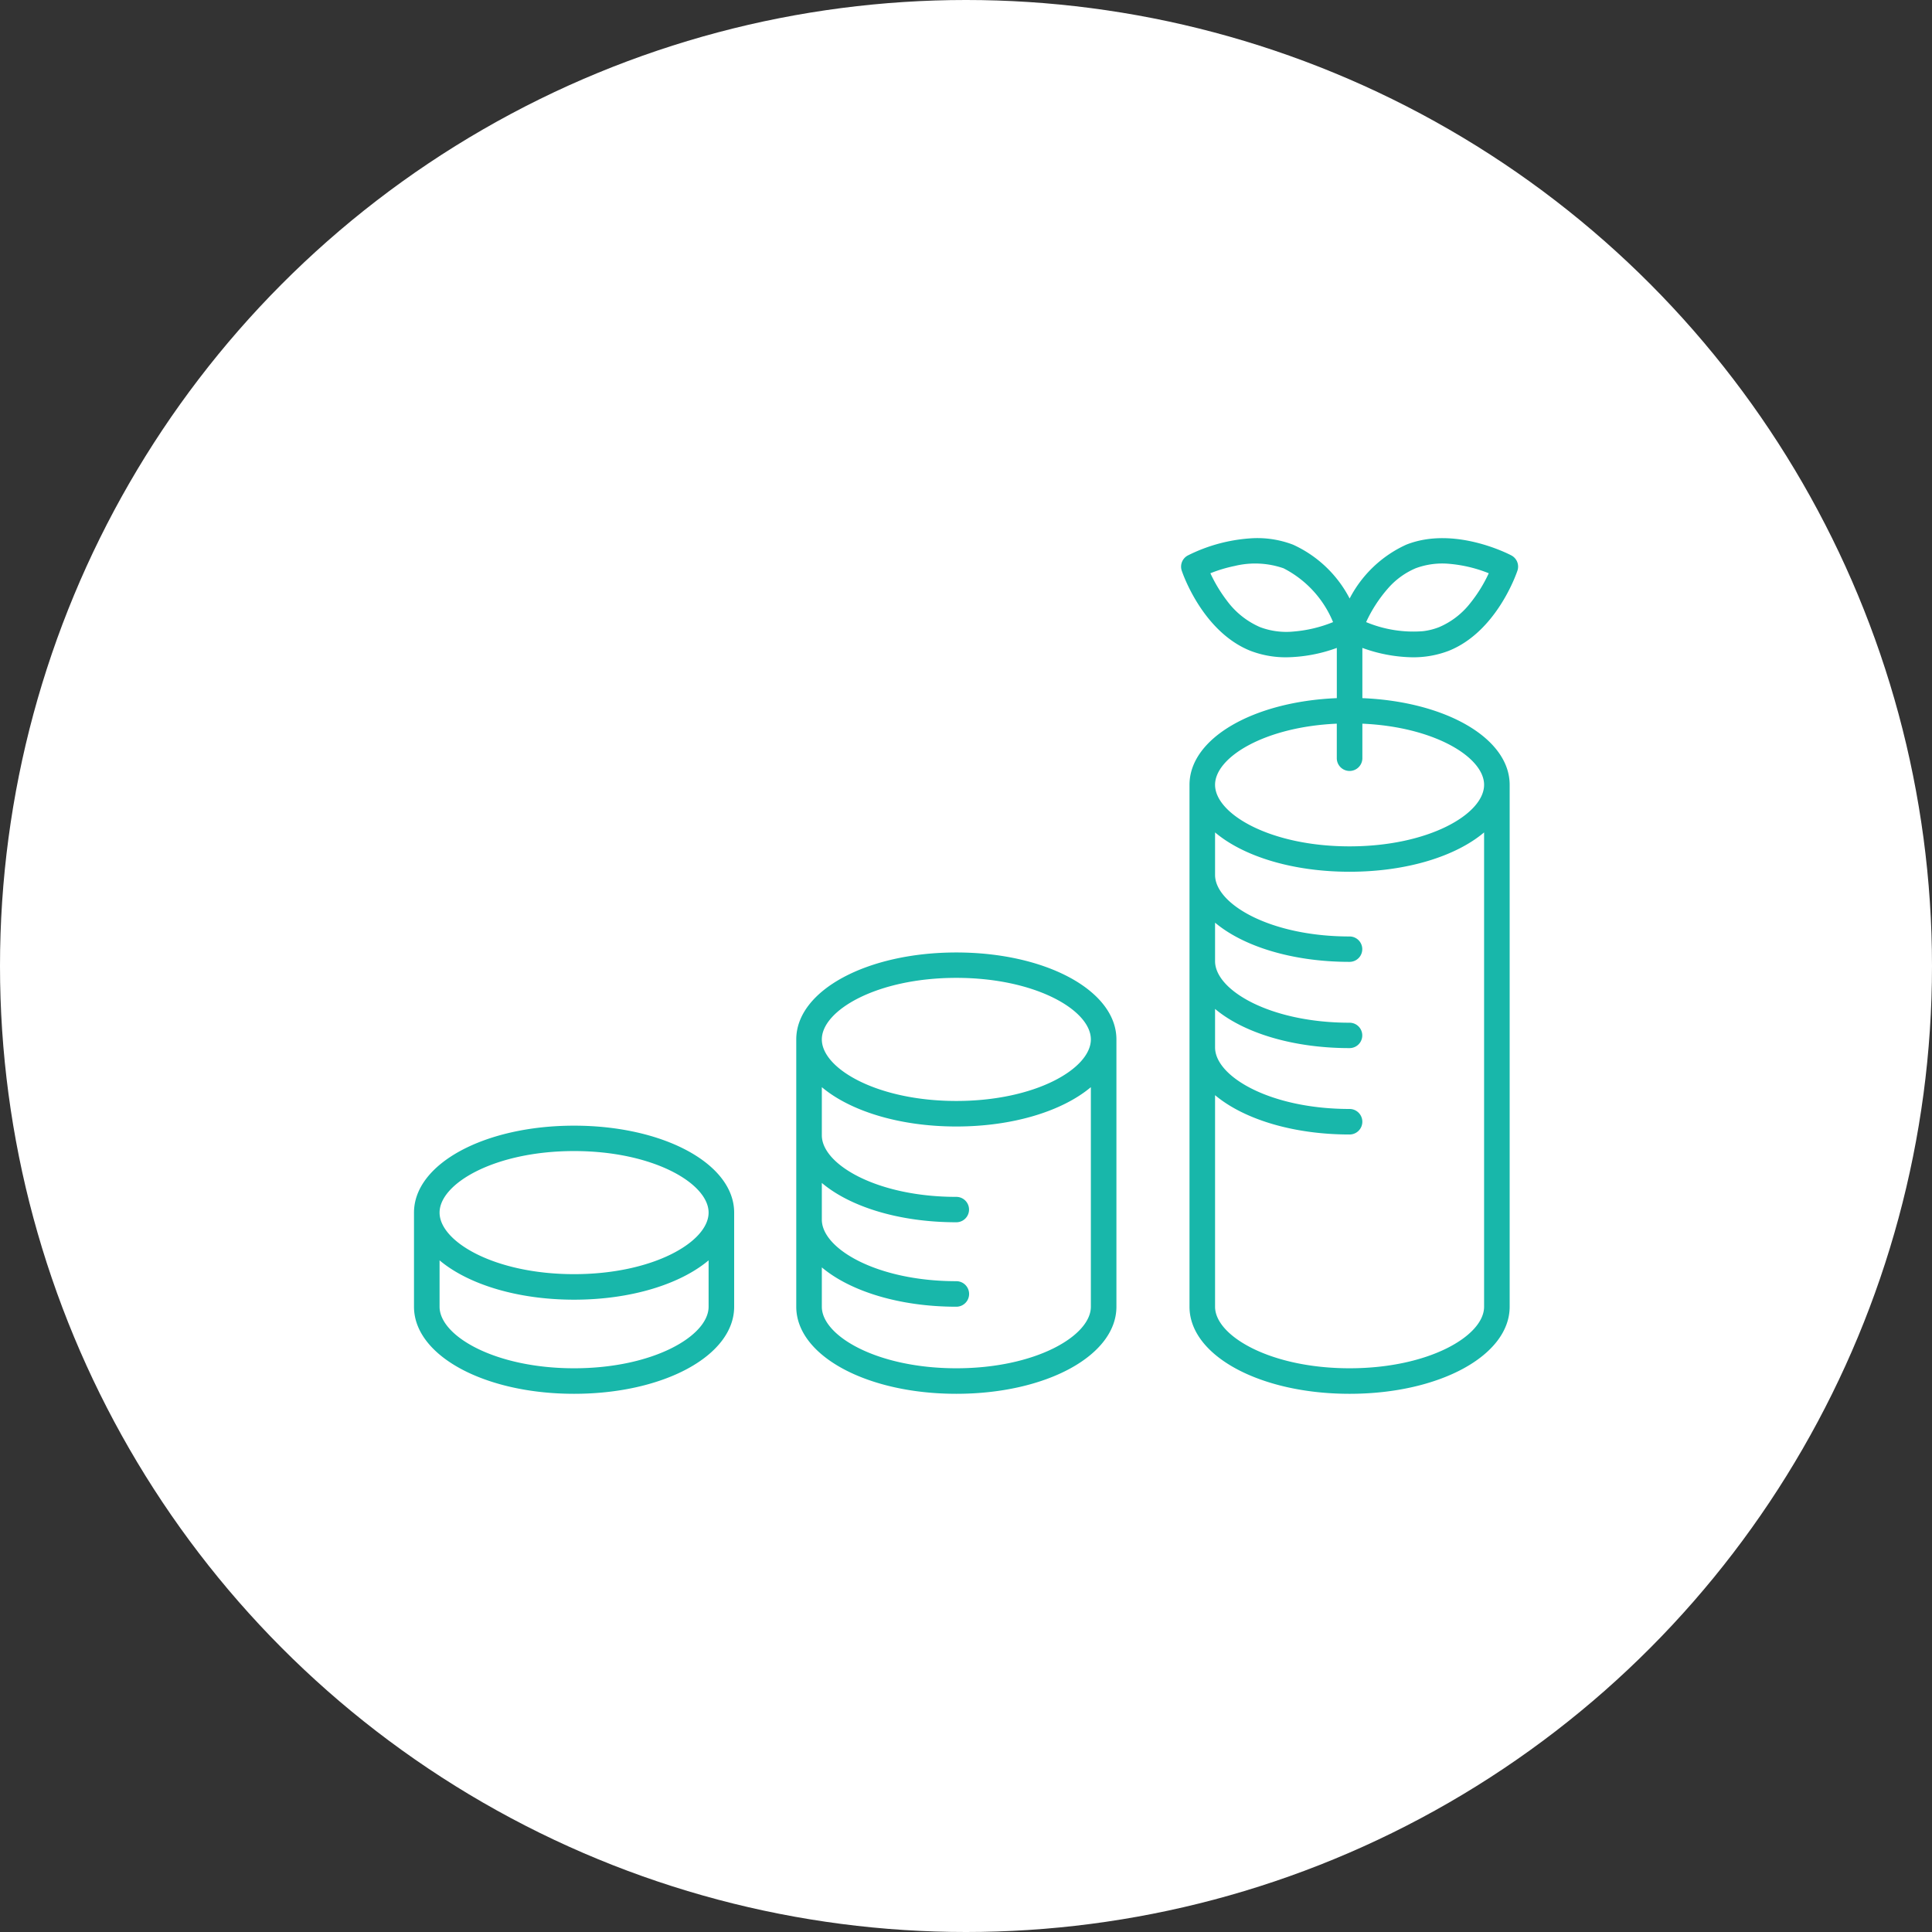
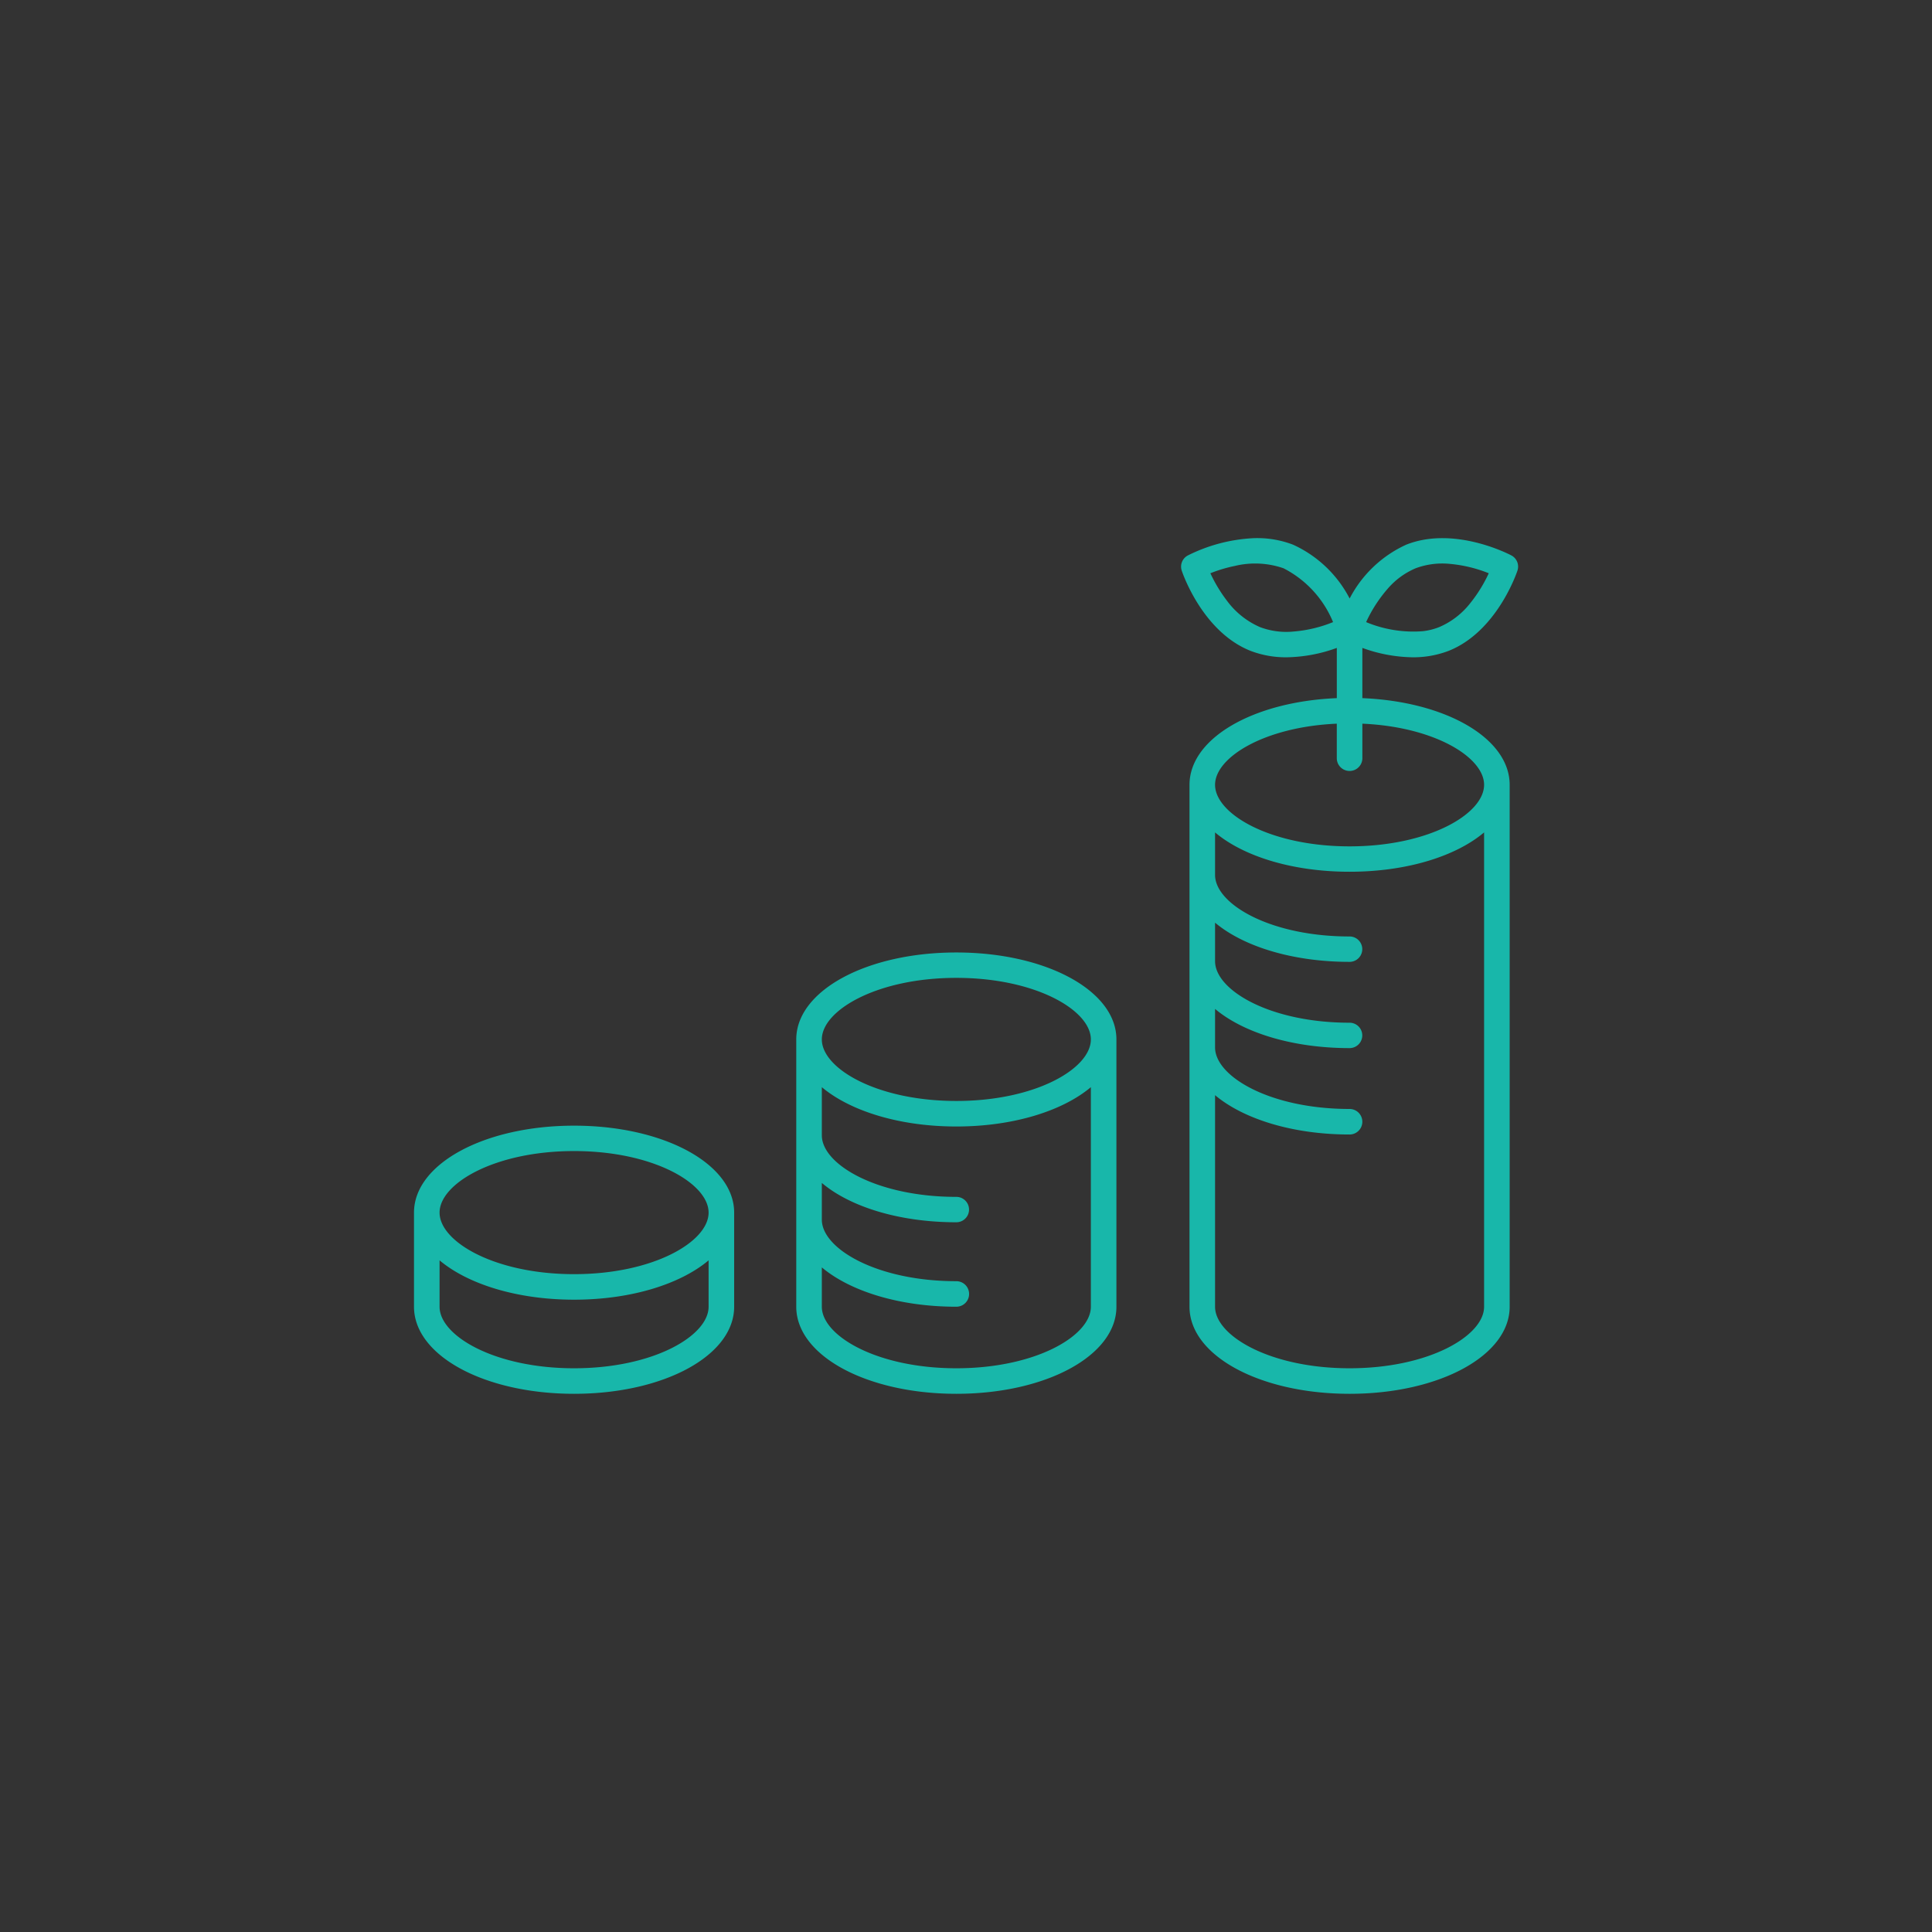
<svg xmlns="http://www.w3.org/2000/svg" id="icn_pay01.svg" width="140" height="140" viewBox="0 0 140 140">
  <rect x="0" y="0" width="140" height="140" fill="#333333" stroke="none" />
  <defs>
    <style>
      .cls-1 {
        fill: #fff;
      }

      .cls-2 {
        fill: #18b7aa;
        fill-rule: evenodd;
      }
    </style>
  </defs>
-   <circle id="bg" class="cls-1" cx="70" cy="70" r="70" />
-   <path id="シェイプ" class="cls-2" d="M842.96,7782.35c-0.06.18-1.5,4.42-4.977,5.81a7.157,7.157,0,0,1-2.624.47,11.062,11.062,0,0,1-3.637-.68v3.64c6.055,0.25,10.674,2.91,10.674,6.28v37.82c0,3.54-5.095,6.31-11.6,6.31s-11.6-2.77-11.6-6.31v-37.82c0-3.37,4.62-6.03,10.675-6.28v-3.64a11.068,11.068,0,0,1-3.638.68,7.148,7.148,0,0,1-2.623-.47c-3.476-1.39-4.918-5.63-4.977-5.81a0.915,0.915,0,0,1,.443-1.1A11.9,11.9,0,0,1,823.8,7780a7.216,7.216,0,0,1,2.9.47,8.66,8.66,0,0,1,4.1,3.9,8.662,8.662,0,0,1,4.1-3.9c3.474-1.38,7.455.69,7.623,0.78A0.916,0.916,0,0,1,842.96,7782.35Zm-21.912,22.05c0,2.11,4,4.46,9.747,4.46a0.92,0.92,0,1,1,0,1.84c-4.138,0-7.7-1.12-9.747-2.84v2.79c0,2.11,4,4.46,9.747,4.46a0.92,0.92,0,1,1,0,1.84c-4.138,0-7.7-1.12-9.747-2.84v2.79c0,2.11,4,4.46,9.747,4.46a0.925,0.925,0,1,1,0,1.85c-4.138,0-7.7-1.13-9.747-2.85v15.33c0,2.11,4,4.46,9.747,4.46s9.748-2.35,9.748-4.46v-34.37c-2.048,1.73-5.61,2.85-9.748,2.85s-7.7-1.12-9.747-2.85v3.08Zm0-6.53c0,2.11,4,4.46,9.747,4.46s9.748-2.35,9.748-4.46c0-1.99-3.579-4.2-8.821-4.43v2.53a0.927,0.927,0,0,1-1.853,0v-2.53C824.626,7793.67,821.048,7795.88,821.048,7797.87Zm4.962-15.69a6.282,6.282,0,0,0-3.53-.17,10.316,10.316,0,0,0-1.771.53,10.6,10.6,0,0,0,1.2,1.99,5.9,5.9,0,0,0,2.389,1.91,5.389,5.389,0,0,0,2.47.32,9.647,9.647,0,0,0,2.831-.68A7.646,7.646,0,0,0,826.01,7782.18Zm9.571,0a5.521,5.521,0,0,0-2.022,1.48,10.082,10.082,0,0,0-1.565,2.42,8.891,8.891,0,0,0,4.1.66,4.636,4.636,0,0,0,1.2-.3,5.69,5.69,0,0,0,2.22-1.7,10.421,10.421,0,0,0,1.367-2.2,9.952,9.952,0,0,0-2.828-.68A5.536,5.536,0,0,0,835.581,7782.18ZM802.3,7842c-6.5,0-11.6-2.77-11.6-6.31v-19.37c0-3.53,5.1-6.3,11.6-6.3s11.6,2.77,11.6,6.3v19.37C813.9,7839.23,808.808,7842,802.3,7842Zm0-30.14c-5.744,0-9.747,2.35-9.747,4.46s4,4.46,9.747,4.46,9.748-2.35,9.748-4.46S808.047,7811.86,802.3,7811.86Zm9.748,7.92c-2.048,1.72-5.609,2.85-9.748,2.85s-7.7-1.13-9.747-2.85v3.49c0,2.11,4,4.46,9.747,4.46a0.92,0.92,0,1,1,0,1.84c-4.137,0-7.7-1.12-9.747-2.85v2.66c0,2.11,4,4.46,9.747,4.46a0.925,0.925,0,1,1,0,1.85c-4.137,0-7.7-1.13-9.747-2.85v2.85c0,2.11,4,4.46,9.747,4.46s9.748-2.35,9.748-4.46v-15.91ZM774.6,7842c-6.5,0-11.6-2.77-11.6-6.31v-6.82c0-3.53,5.1-6.3,11.6-6.3s11.6,2.77,11.6,6.3v6.82C786.2,7839.23,781.106,7842,774.6,7842Zm0-17.59c-5.744,0-9.747,2.35-9.747,4.46s4,4.46,9.747,4.46,9.748-2.35,9.748-4.46S780.345,7824.41,774.6,7824.41Zm9.748,7.92c-2.048,1.72-5.609,2.85-9.748,2.85s-7.7-1.13-9.747-2.85v3.36c0,2.11,4,4.46,9.747,4.46s9.748-2.35,9.748-4.46v-3.36Z" transform="translate(-733 -7741)" />
+   <path id="シェイプ" class="cls-2" d="M842.96,7782.35c-0.06.18-1.5,4.42-4.977,5.81a7.157,7.157,0,0,1-2.624.47,11.062,11.062,0,0,1-3.637-.68v3.64c6.055,0.25,10.674,2.91,10.674,6.28v37.82c0,3.54-5.095,6.31-11.6,6.31s-11.6-2.77-11.6-6.31v-37.82c0-3.37,4.62-6.03,10.675-6.28v-3.64a11.068,11.068,0,0,1-3.638.68,7.148,7.148,0,0,1-2.623-.47c-3.476-1.39-4.918-5.63-4.977-5.81a0.915,0.915,0,0,1,.443-1.1A11.9,11.9,0,0,1,823.8,7780a7.216,7.216,0,0,1,2.9.47,8.66,8.66,0,0,1,4.1,3.9,8.662,8.662,0,0,1,4.1-3.9c3.474-1.38,7.455.69,7.623,0.78A0.916,0.916,0,0,1,842.96,7782.35Zm-21.912,22.05c0,2.11,4,4.46,9.747,4.46a0.92,0.92,0,1,1,0,1.84c-4.138,0-7.7-1.12-9.747-2.84v2.79c0,2.11,4,4.46,9.747,4.46a0.92,0.92,0,1,1,0,1.84c-4.138,0-7.7-1.12-9.747-2.84v2.79c0,2.11,4,4.46,9.747,4.46a0.925,0.925,0,1,1,0,1.85c-4.138,0-7.7-1.13-9.747-2.85v15.33c0,2.11,4,4.46,9.747,4.46s9.748-2.35,9.748-4.46v-34.37c-2.048,1.73-5.61,2.85-9.748,2.85s-7.7-1.12-9.747-2.85v3.08Zm0-6.53c0,2.11,4,4.46,9.747,4.46s9.748-2.35,9.748-4.46c0-1.99-3.579-4.2-8.821-4.43v2.53a0.927,0.927,0,0,1-1.853,0v-2.53C824.626,7793.67,821.048,7795.88,821.048,7797.87Zm4.962-15.69a6.282,6.282,0,0,0-3.53-.17,10.316,10.316,0,0,0-1.771.53,10.6,10.6,0,0,0,1.2,1.99,5.9,5.9,0,0,0,2.389,1.91,5.389,5.389,0,0,0,2.47.32,9.647,9.647,0,0,0,2.831-.68A7.646,7.646,0,0,0,826.01,7782.18m9.571,0a5.521,5.521,0,0,0-2.022,1.48,10.082,10.082,0,0,0-1.565,2.42,8.891,8.891,0,0,0,4.1.66,4.636,4.636,0,0,0,1.2-.3,5.69,5.69,0,0,0,2.22-1.7,10.421,10.421,0,0,0,1.367-2.2,9.952,9.952,0,0,0-2.828-.68A5.536,5.536,0,0,0,835.581,7782.18ZM802.3,7842c-6.5,0-11.6-2.77-11.6-6.31v-19.37c0-3.53,5.1-6.3,11.6-6.3s11.6,2.77,11.6,6.3v19.37C813.9,7839.23,808.808,7842,802.3,7842Zm0-30.14c-5.744,0-9.747,2.35-9.747,4.46s4,4.46,9.747,4.46,9.748-2.35,9.748-4.46S808.047,7811.86,802.3,7811.86Zm9.748,7.92c-2.048,1.72-5.609,2.85-9.748,2.85s-7.7-1.13-9.747-2.85v3.49c0,2.11,4,4.46,9.747,4.46a0.92,0.92,0,1,1,0,1.84c-4.137,0-7.7-1.12-9.747-2.85v2.66c0,2.11,4,4.46,9.747,4.46a0.925,0.925,0,1,1,0,1.85c-4.137,0-7.7-1.13-9.747-2.85v2.85c0,2.11,4,4.46,9.747,4.46s9.748-2.35,9.748-4.46v-15.91ZM774.6,7842c-6.5,0-11.6-2.77-11.6-6.31v-6.82c0-3.53,5.1-6.3,11.6-6.3s11.6,2.77,11.6,6.3v6.82C786.2,7839.23,781.106,7842,774.6,7842Zm0-17.59c-5.744,0-9.747,2.35-9.747,4.46s4,4.46,9.747,4.46,9.748-2.35,9.748-4.46S780.345,7824.41,774.6,7824.41Zm9.748,7.92c-2.048,1.72-5.609,2.85-9.748,2.85s-7.7-1.13-9.747-2.85v3.36c0,2.11,4,4.46,9.747,4.46s9.748-2.35,9.748-4.46v-3.36Z" transform="translate(-733 -7741)" />
</svg>